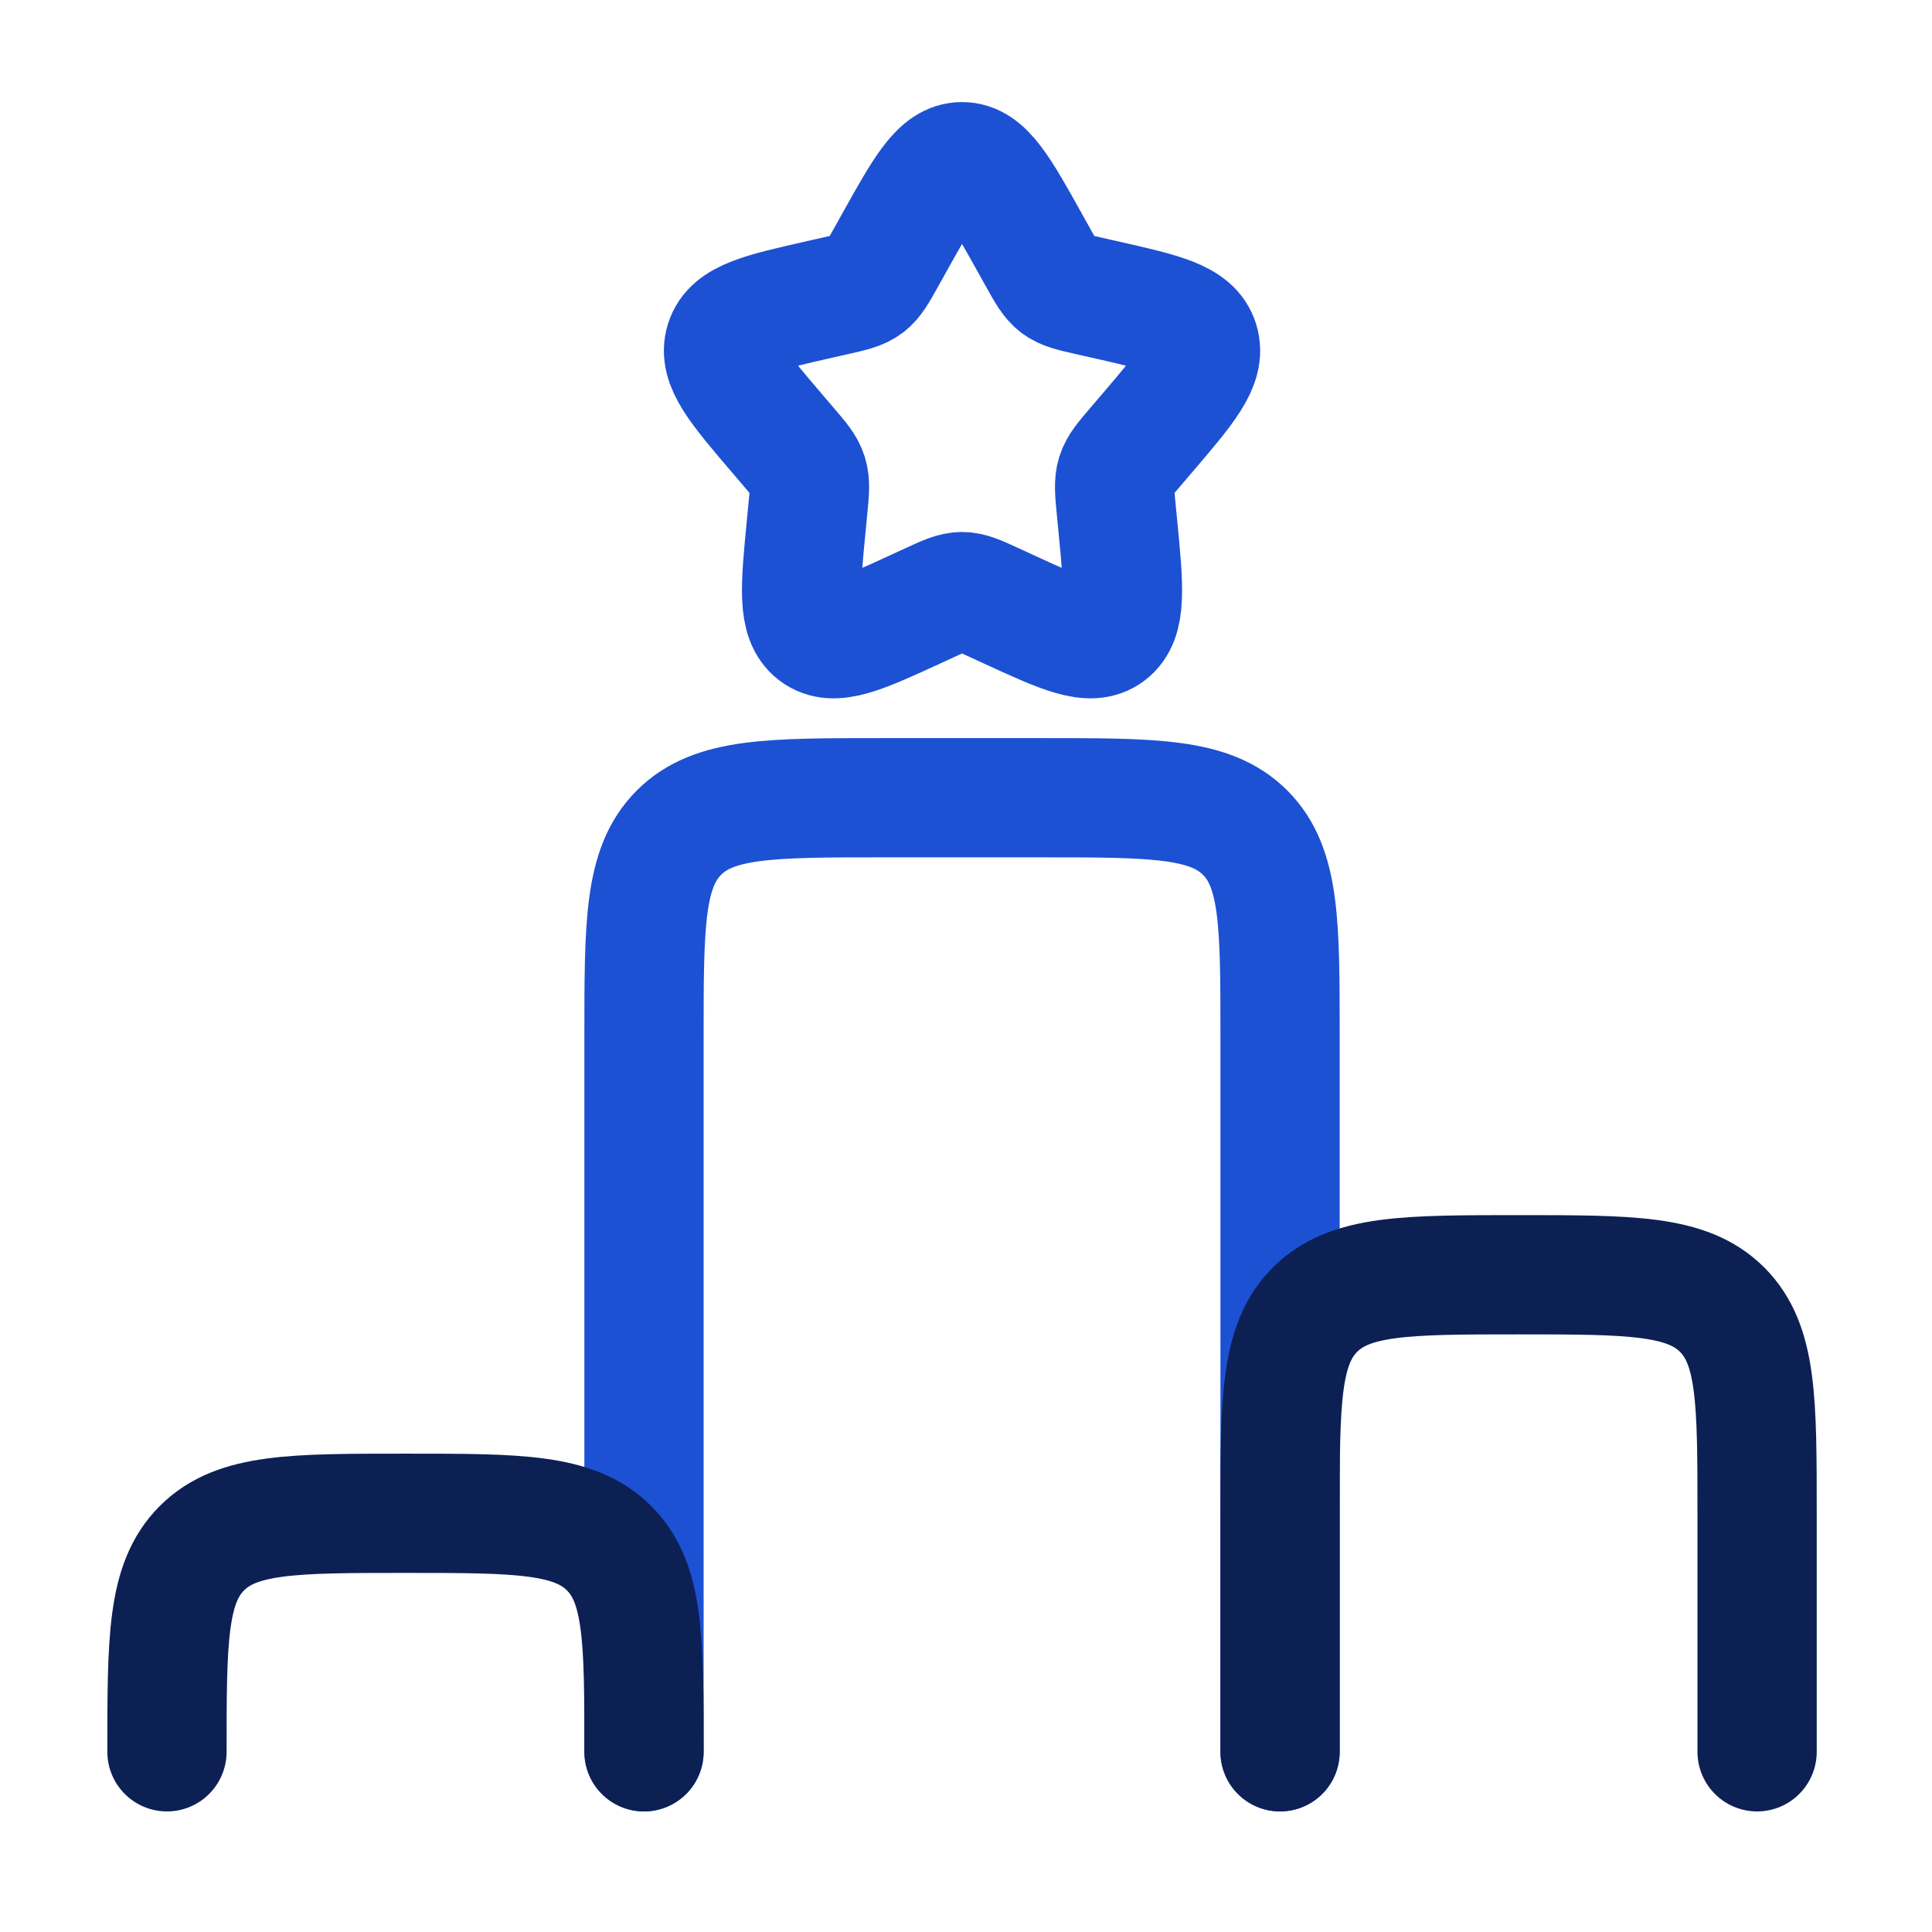
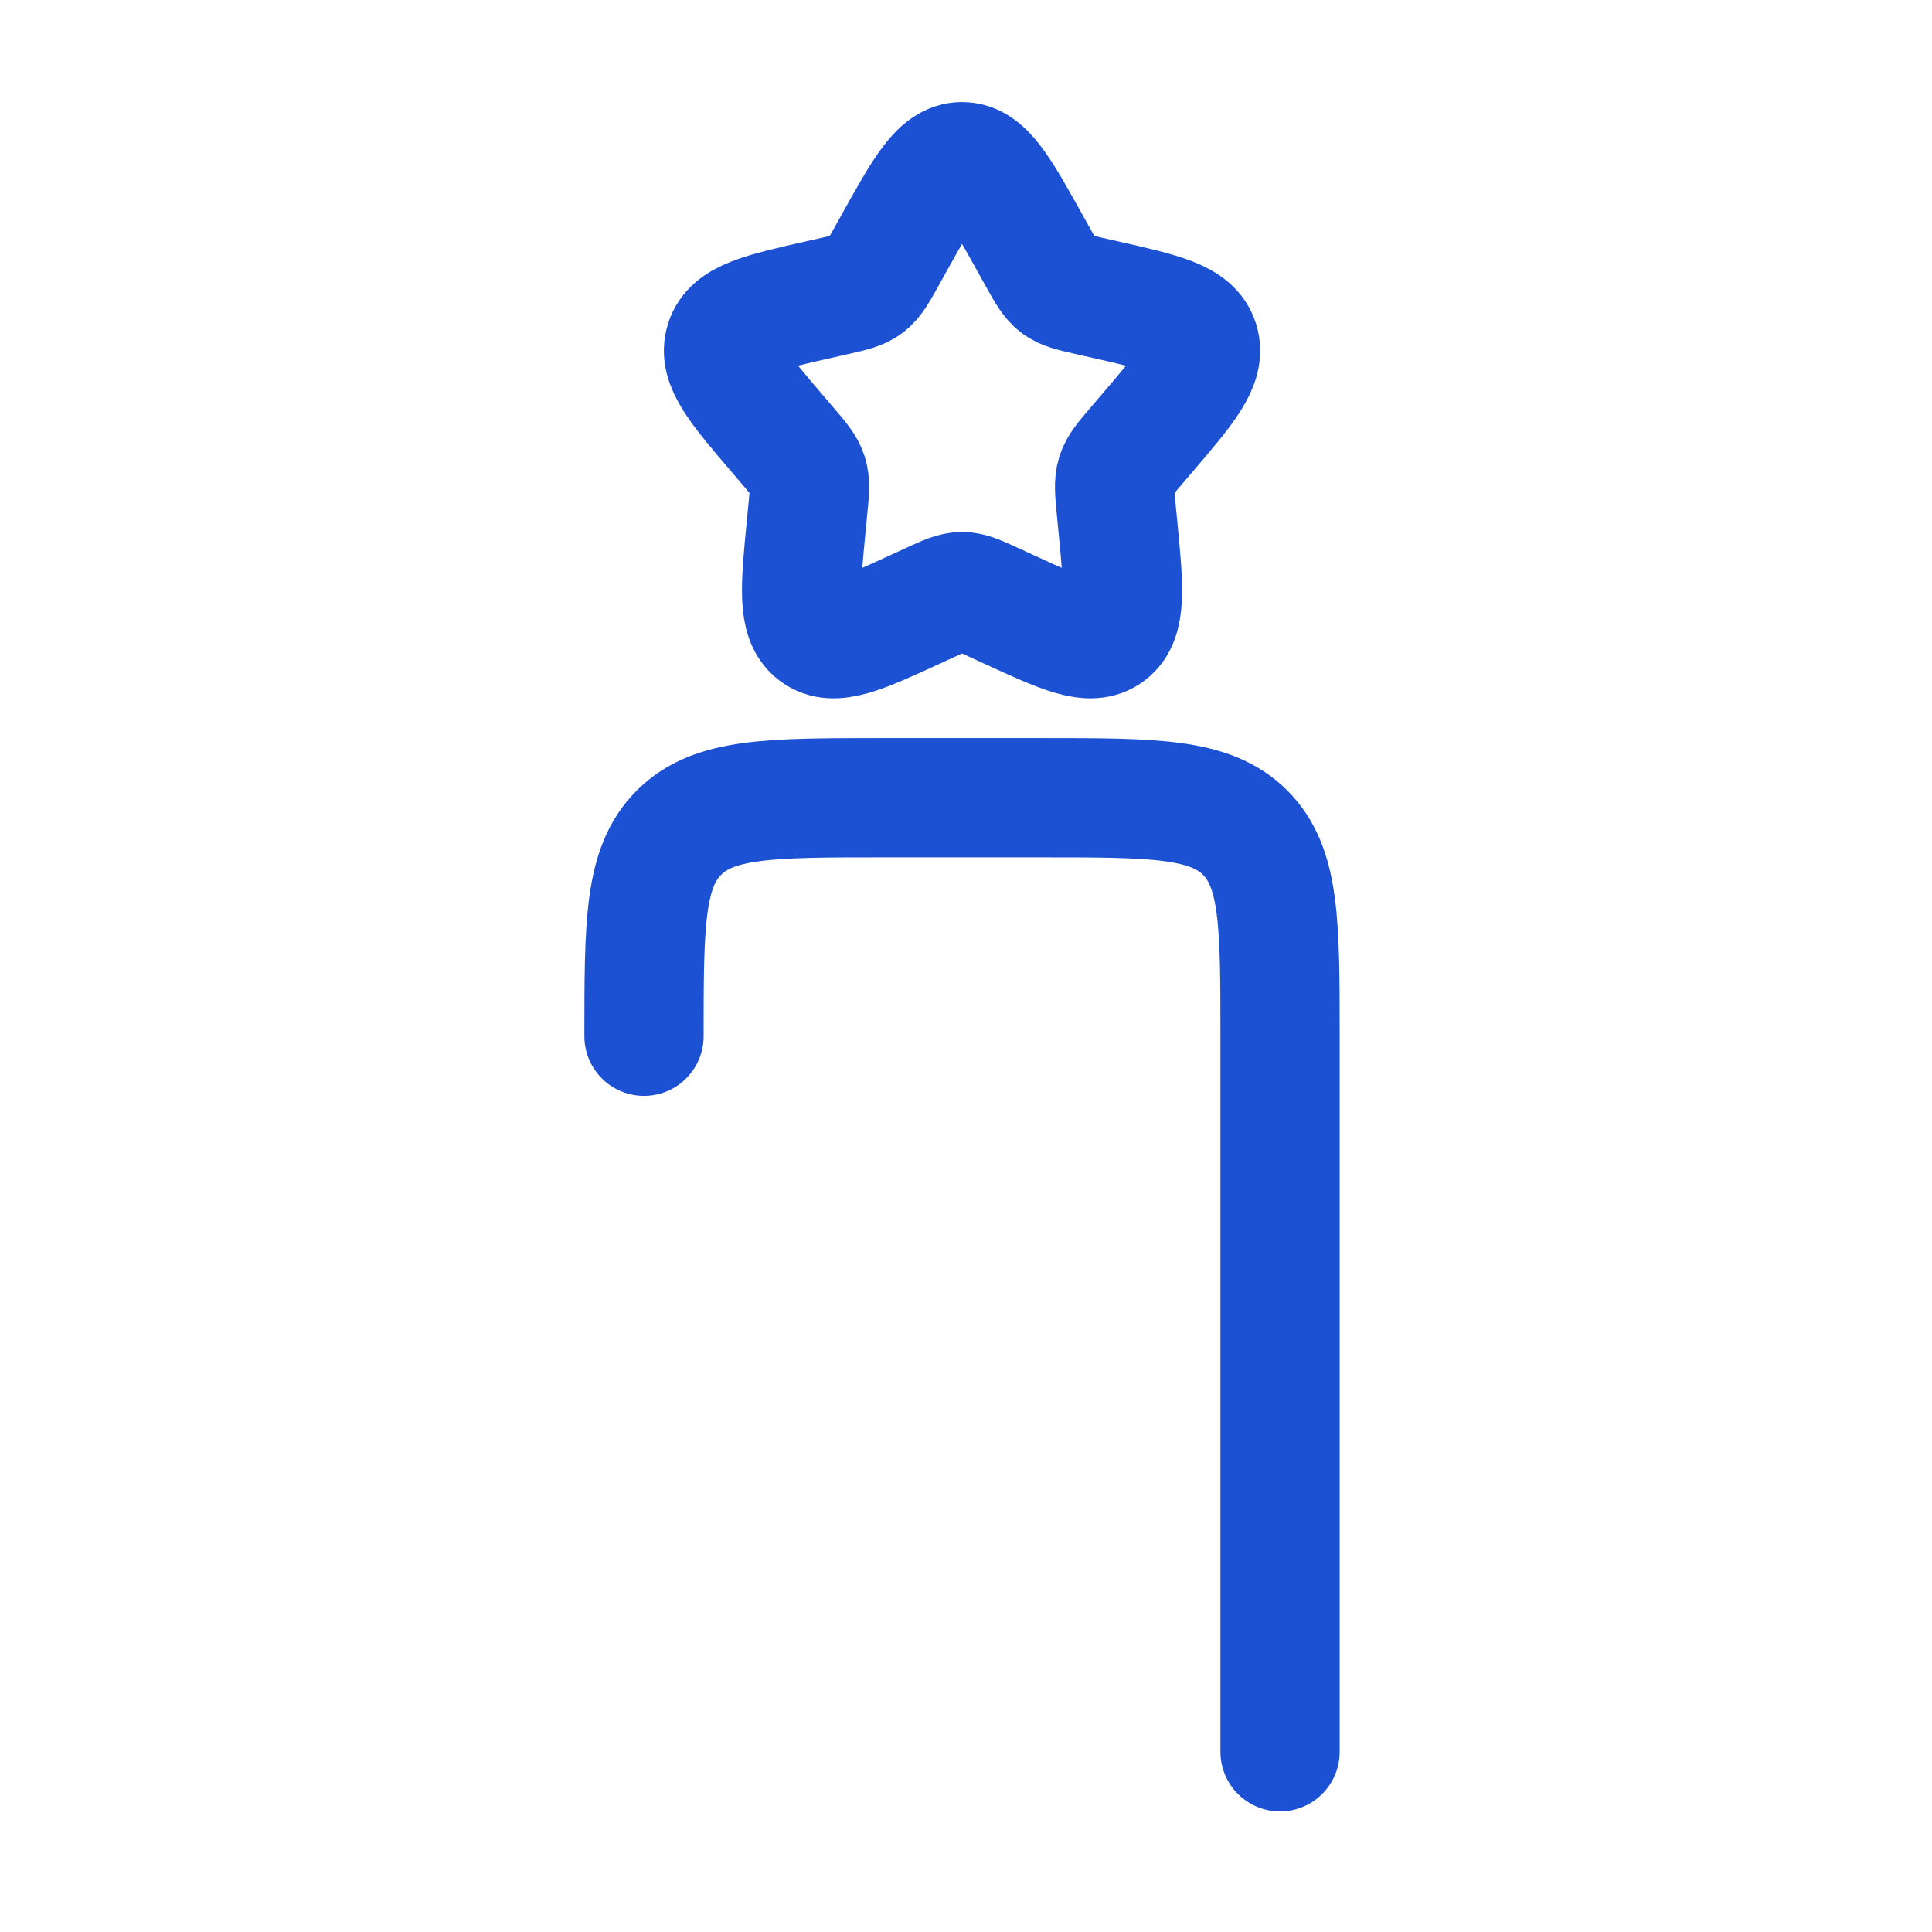
<svg xmlns="http://www.w3.org/2000/svg" width="81" height="81" viewBox="0 0 81 81" fill="none">
  <g id="ranking-svgrepo-com 1">
-     <path id="Vector" d="M53.667 73.445V43.445C53.667 38.731 53.667 36.374 52.203 34.909C50.738 33.445 48.381 33.445 43.667 33.445H37C32.286 33.445 29.929 33.445 28.465 34.909C27 36.374 27 38.731 27 43.445V73.445" stroke="#1D51D3" stroke-width="5" stroke-linecap="round" />
-     <path id="Vector_2" d="M27 73.445C27 68.731 27 66.374 25.536 64.909C24.071 63.445 21.714 63.445 17 63.445C12.286 63.445 9.929 63.445 8.465 64.909C7 66.374 7 68.731 7 73.445" stroke="#0C2054" stroke-width="5" stroke-linecap="round" />
-     <path id="Vector_3" d="M73.667 73.445V63.445C73.667 58.731 73.667 56.374 72.202 54.909C70.738 53.445 68.381 53.445 63.667 53.445C58.953 53.445 56.596 53.445 55.131 54.909C53.667 56.374 53.667 58.731 53.667 63.445V73.445" stroke="#0C2054" stroke-width="5" stroke-linecap="round" />
+     <path id="Vector" d="M53.667 73.445V43.445C53.667 38.731 53.667 36.374 52.203 34.909C50.738 33.445 48.381 33.445 43.667 33.445H37C32.286 33.445 29.929 33.445 28.465 34.909C27 36.374 27 38.731 27 43.445" stroke="#1D51D3" stroke-width="5" stroke-linecap="round" />
    <path id="Vector_4" d="M37.486 10.187C38.753 7.915 39.386 6.779 40.334 6.779C41.281 6.779 41.914 7.915 43.181 10.187L43.508 10.775C43.868 11.421 44.048 11.744 44.328 11.957C44.609 12.17 44.959 12.249 45.657 12.407L46.294 12.551C48.754 13.107 49.983 13.386 50.276 14.326C50.569 15.267 49.73 16.248 48.053 18.209L47.62 18.716C47.143 19.273 46.905 19.552 46.797 19.896C46.691 20.241 46.727 20.613 46.798 21.356L46.864 22.033C47.117 24.649 47.245 25.957 46.478 26.539C45.712 27.12 44.561 26.59 42.258 25.53L41.662 25.256C41.008 24.954 40.681 24.804 40.334 24.804C39.986 24.804 39.66 24.954 39.005 25.256L38.409 25.53C36.106 26.59 34.955 27.12 34.188 26.539C33.423 25.957 33.549 24.649 33.803 22.033L33.868 21.356C33.941 20.613 33.977 20.241 33.87 19.896C33.762 19.552 33.524 19.273 33.047 18.716L32.614 18.209C30.937 16.248 30.098 15.267 30.391 14.326C30.683 13.386 31.913 13.107 34.373 12.551L35.01 12.407C35.709 12.249 36.058 12.17 36.339 11.957C36.619 11.744 36.799 11.421 37.159 10.775L37.486 10.187Z" stroke="#1D51D3" stroke-width="5" />
  </g>
</svg>